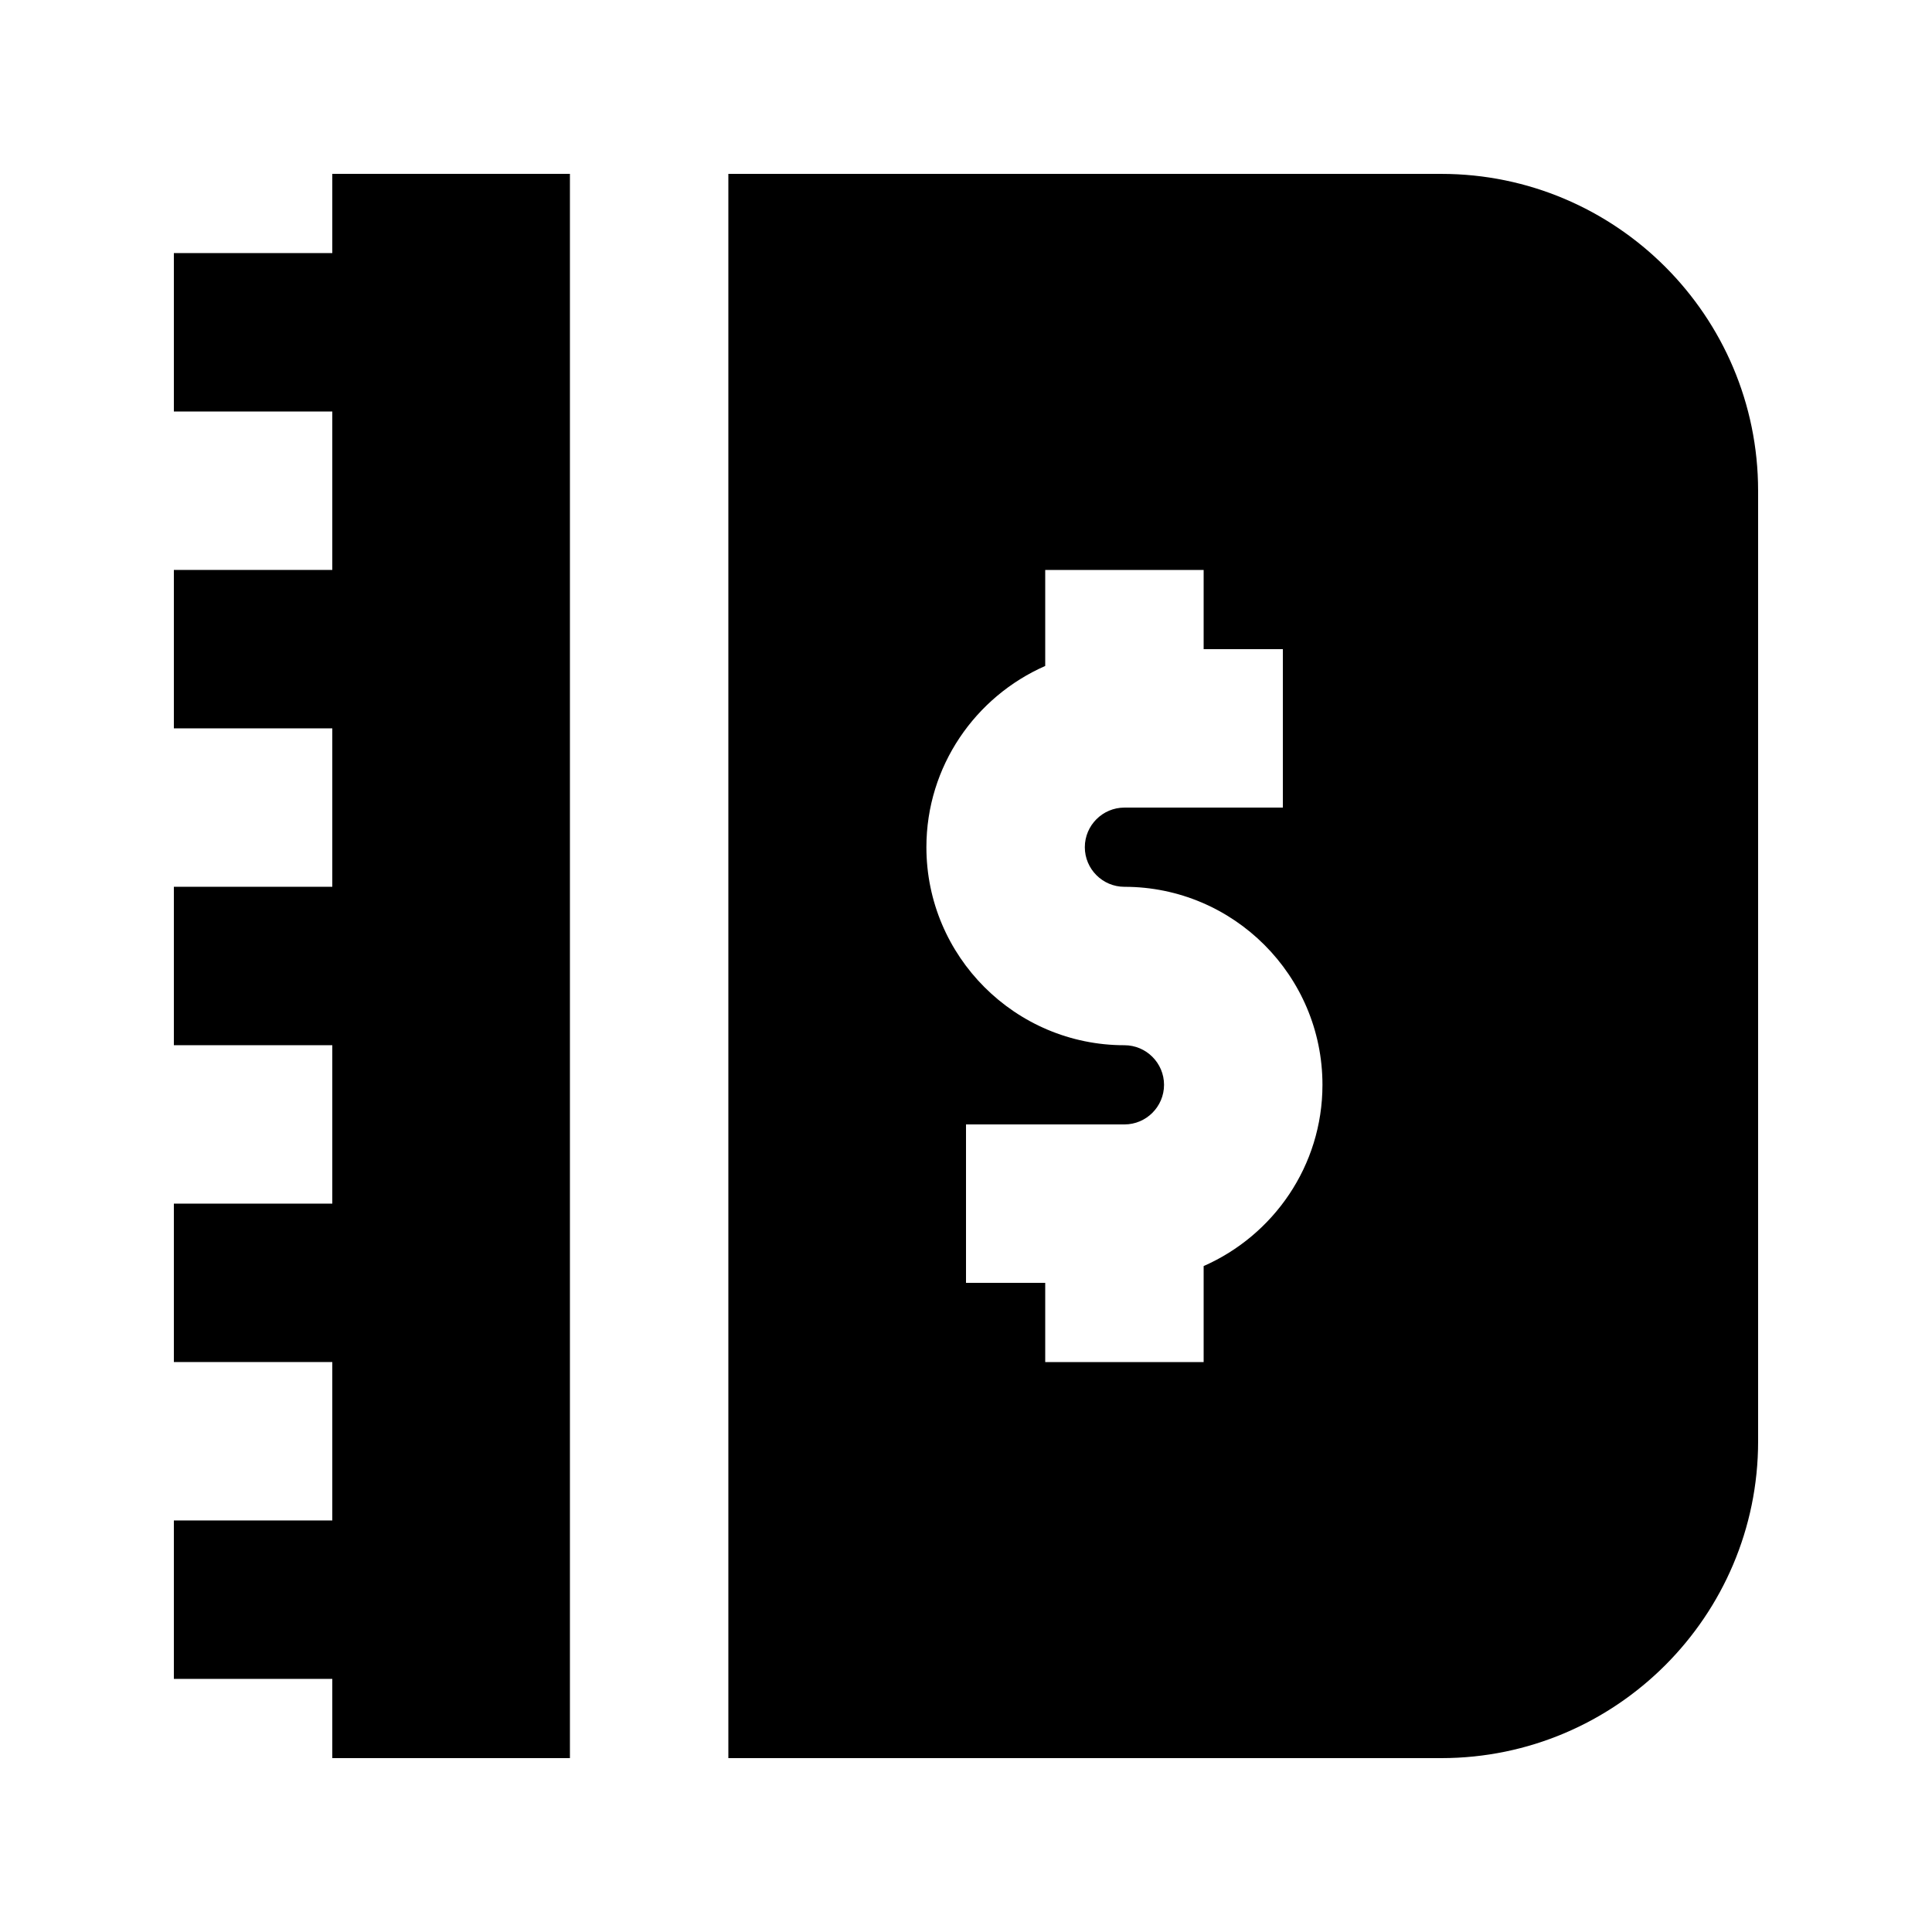
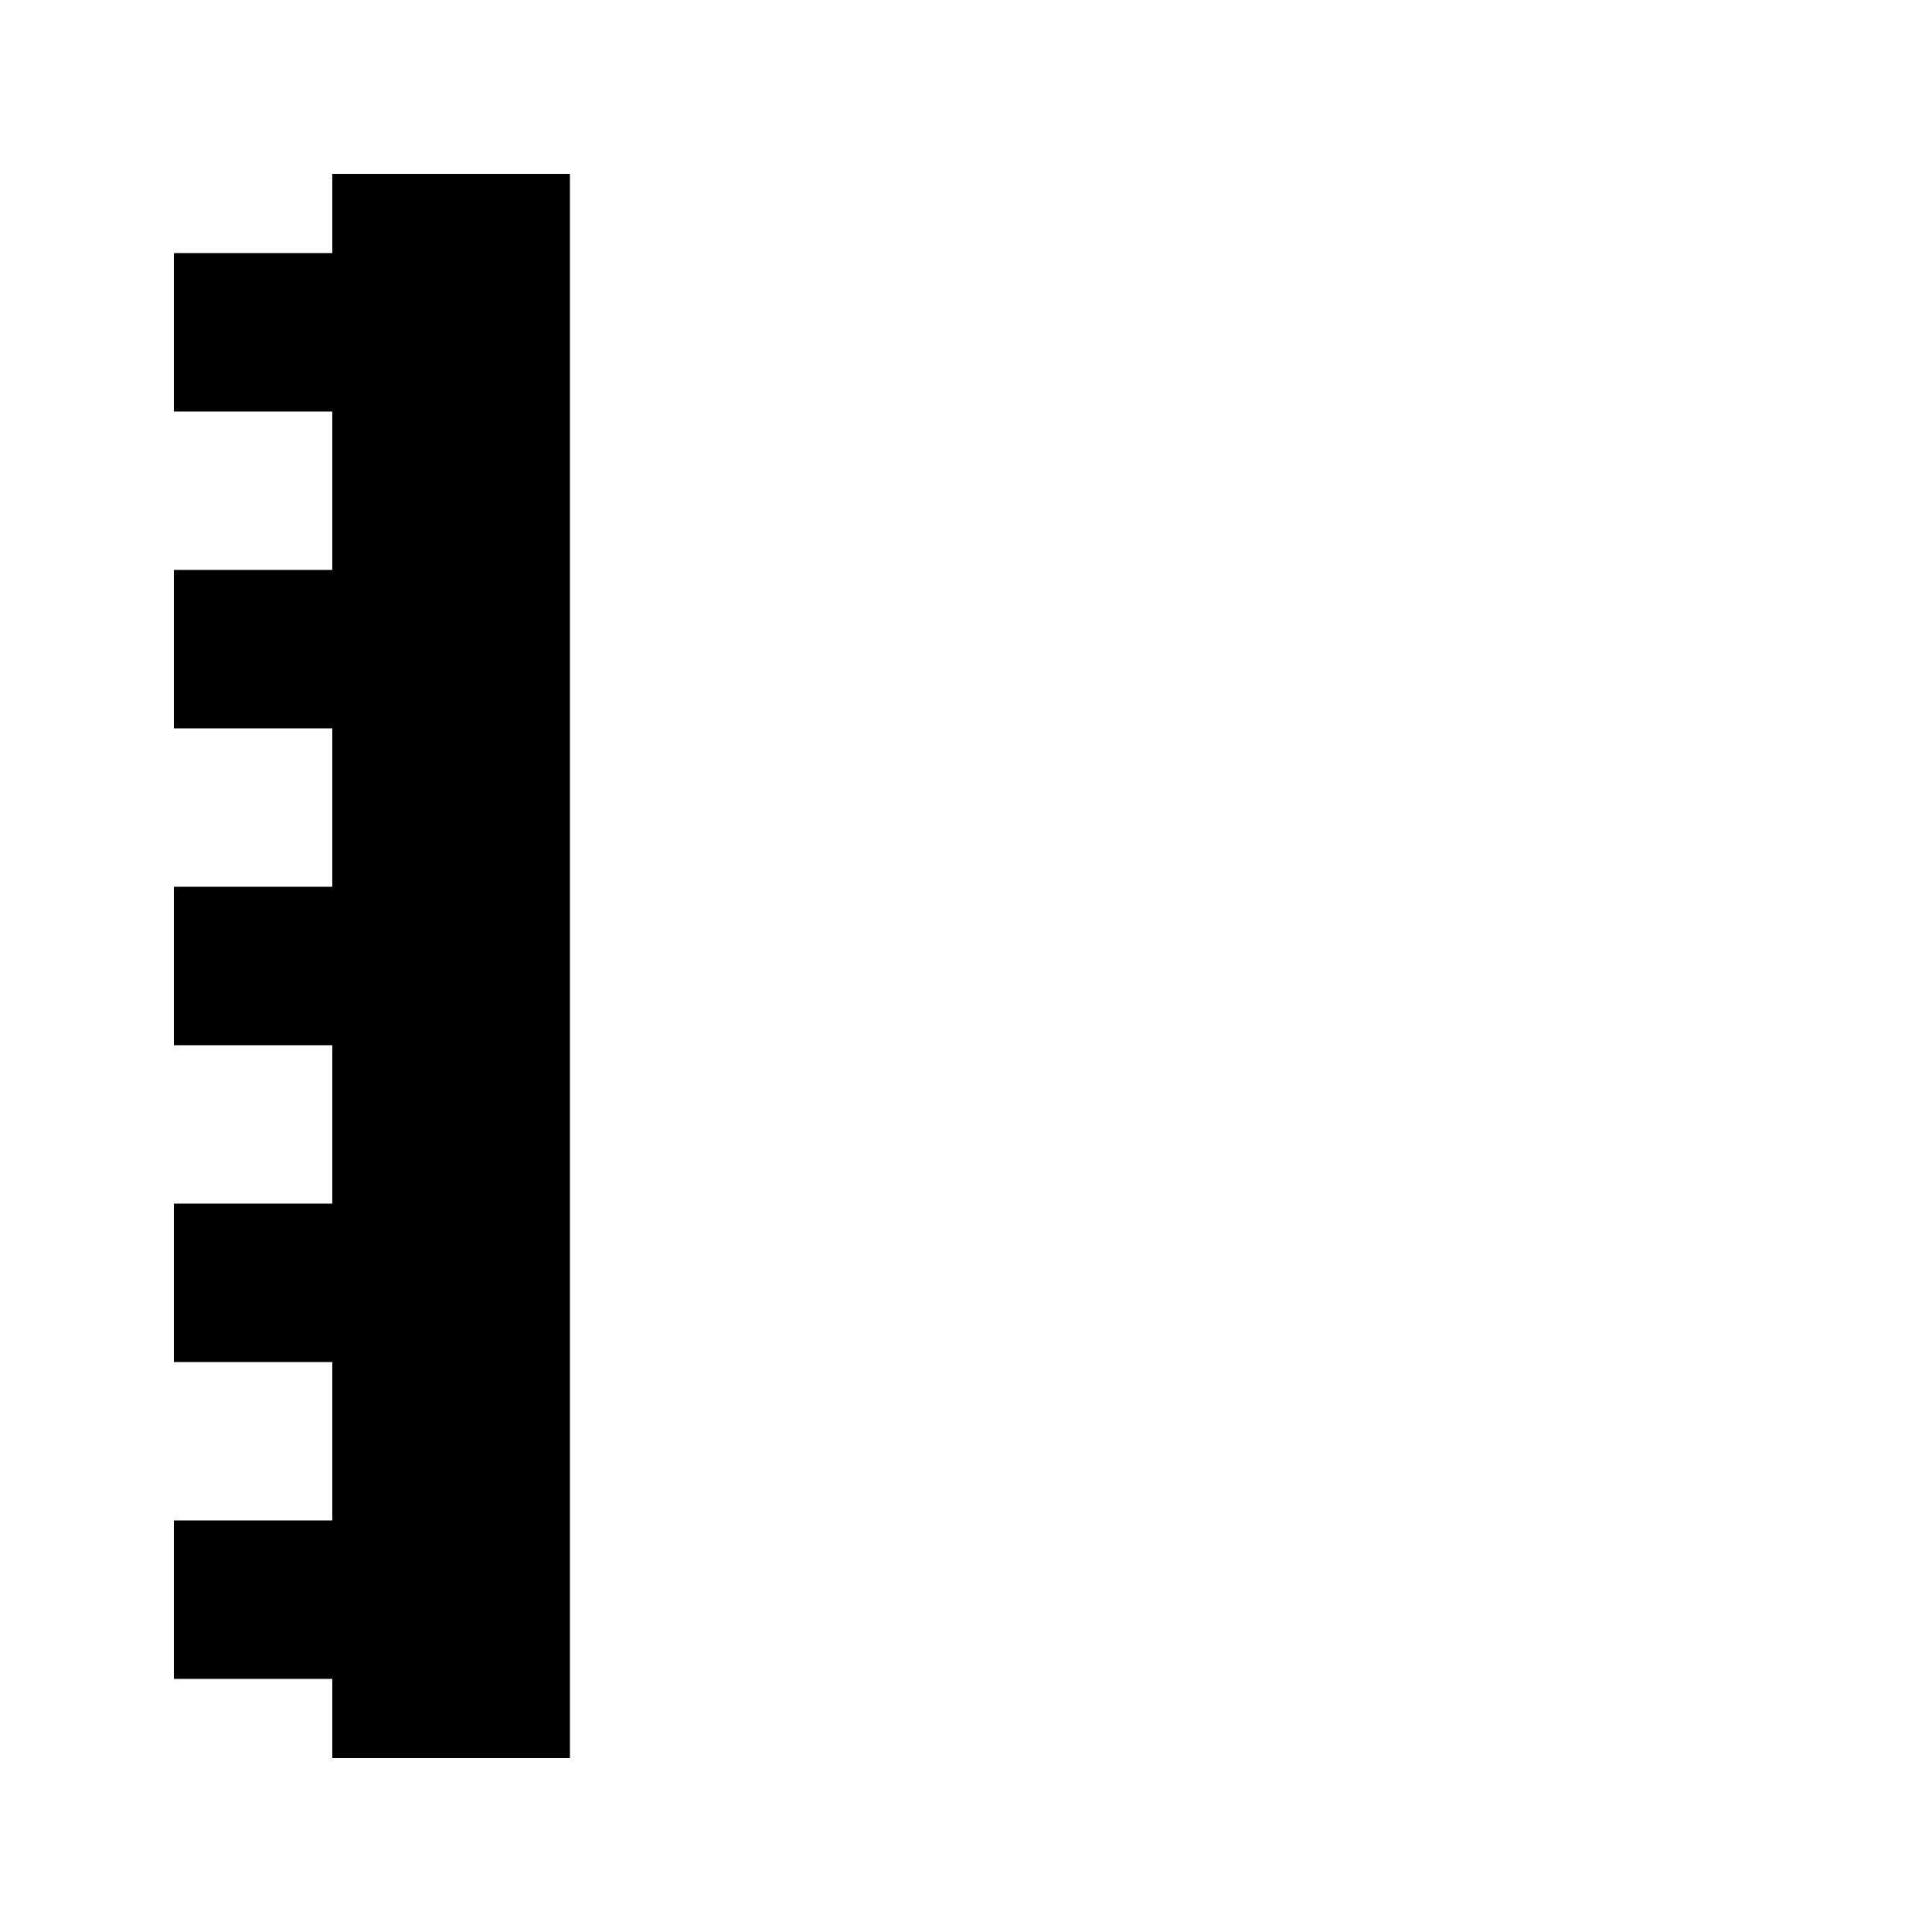
<svg xmlns="http://www.w3.org/2000/svg" fill="#000000" width="800px" height="800px" version="1.1" viewBox="144 144 512 512">
  <g>
    <path d="m232.06 211.07h-41.984v41.984h41.984v41.984h-41.984v41.984h41.984v41.984h-41.984v41.984h41.984v41.984h-41.984v41.98h41.984v41.984h-41.984v41.984h41.984v20.992h62.977v-419.84h-62.977z" />
-     <path d="m525.95 190.08h-188.93v419.84h188.93c46.309 0 83.969-37.66 83.969-83.969l-0.004-251.9c0-46.309-37.66-83.969-83.969-83.969zm-62.973 289.44v25.441h-41.984v-20.992h-20.992v-41.984h41.984c5.793 0 10.496-4.723 10.496-10.496 0-5.769-4.703-10.492-10.496-10.492-28.926 0-52.48-23.531-52.48-52.48 0-21.453 12.992-39.906 31.488-48.031v-25.441h41.984v20.992h20.992v41.984h-41.984c-5.793 0-10.496 4.723-10.496 10.496 0 5.773 4.699 10.496 10.496 10.496 28.926 0 52.48 23.531 52.48 52.48-0.004 21.453-12.996 39.902-31.488 48.027z" />
  </g>
</svg>